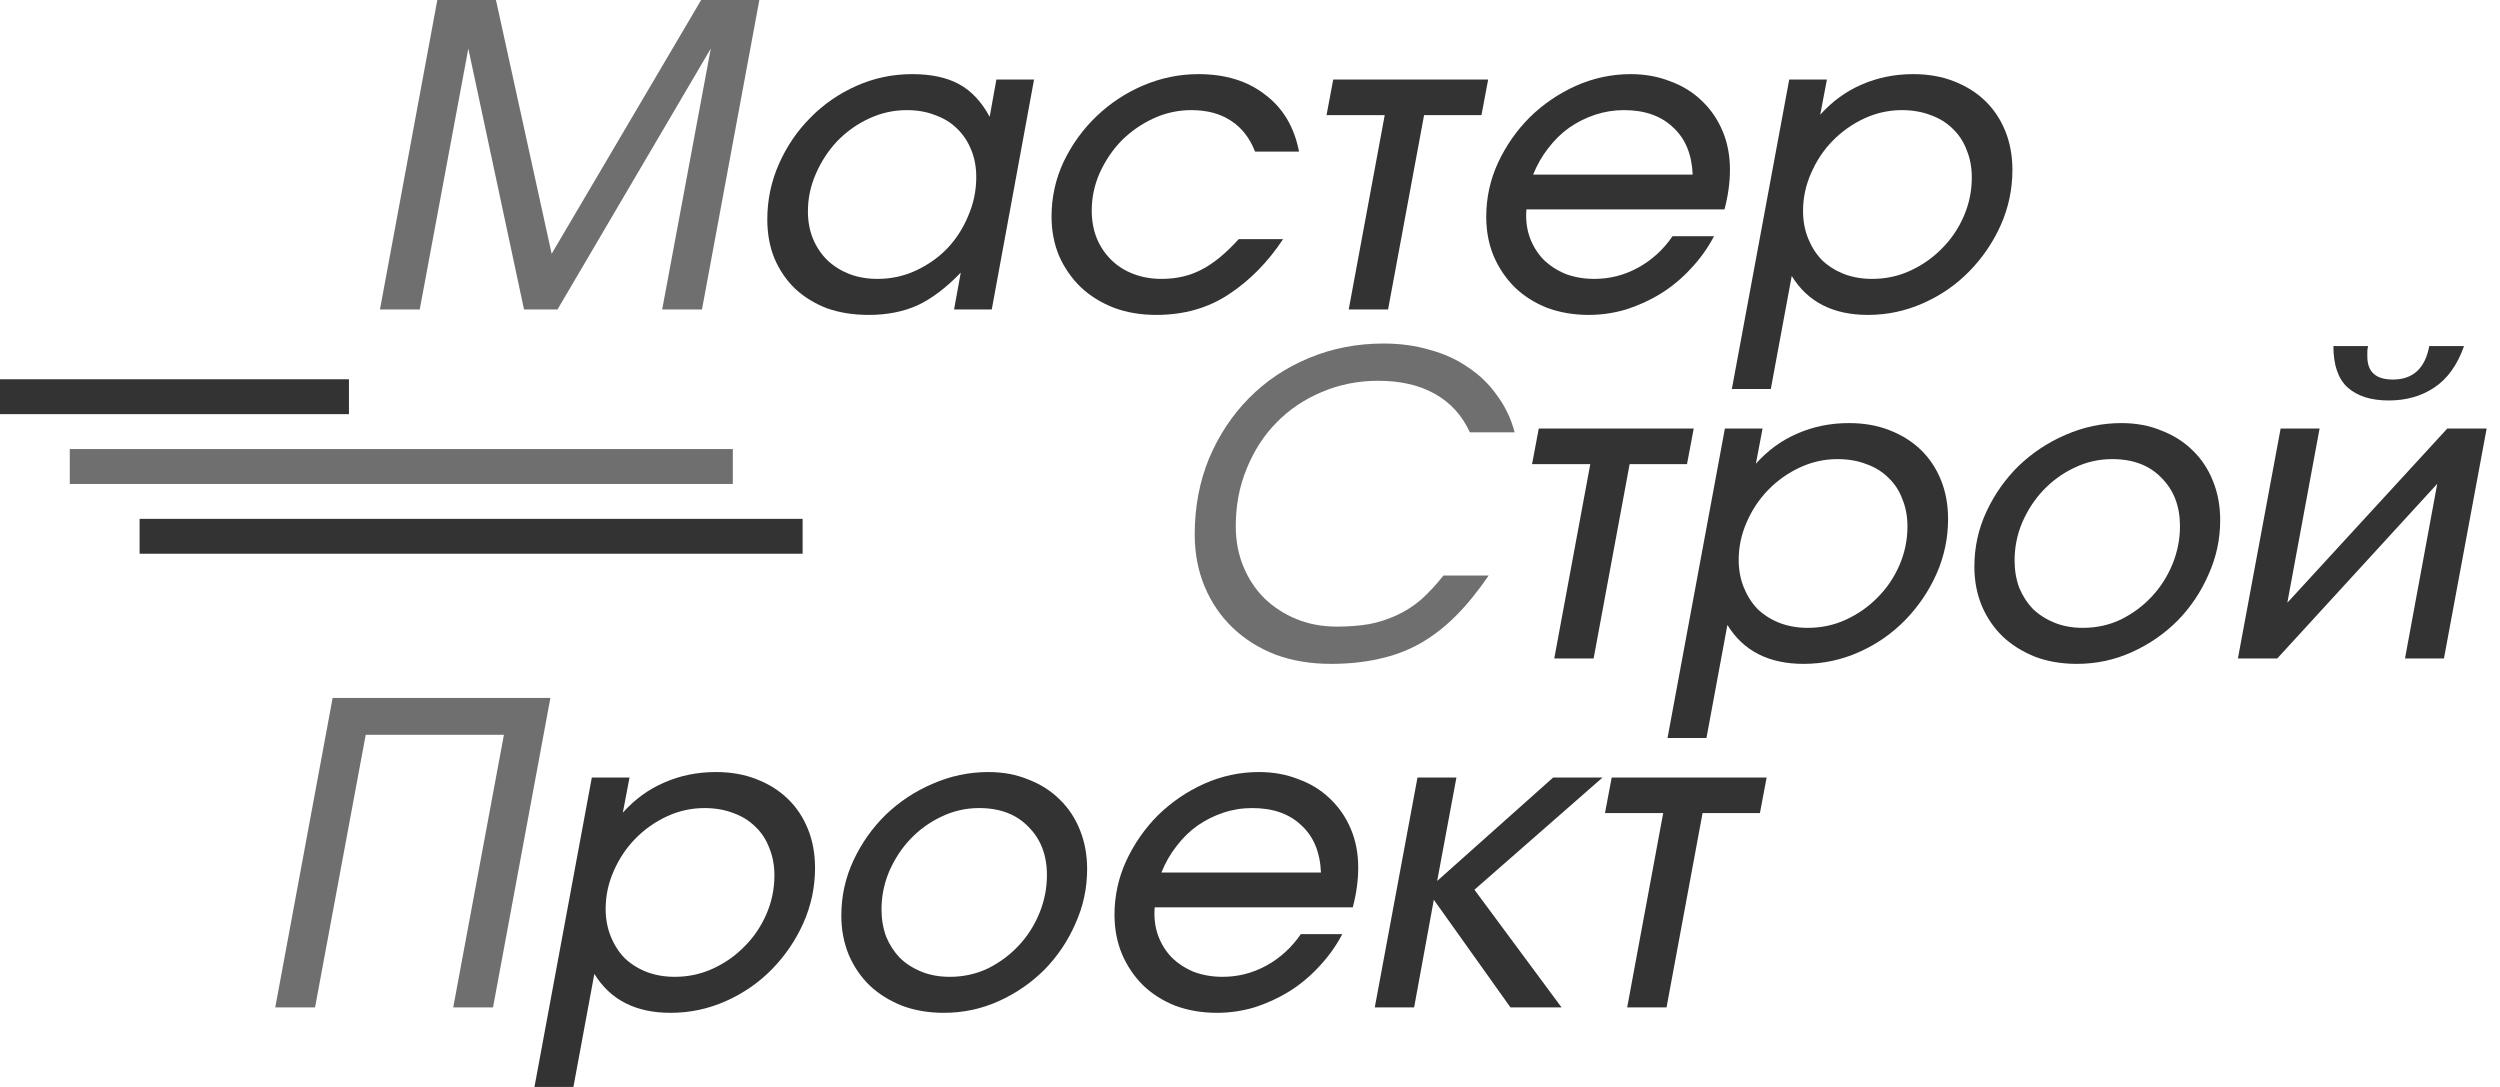
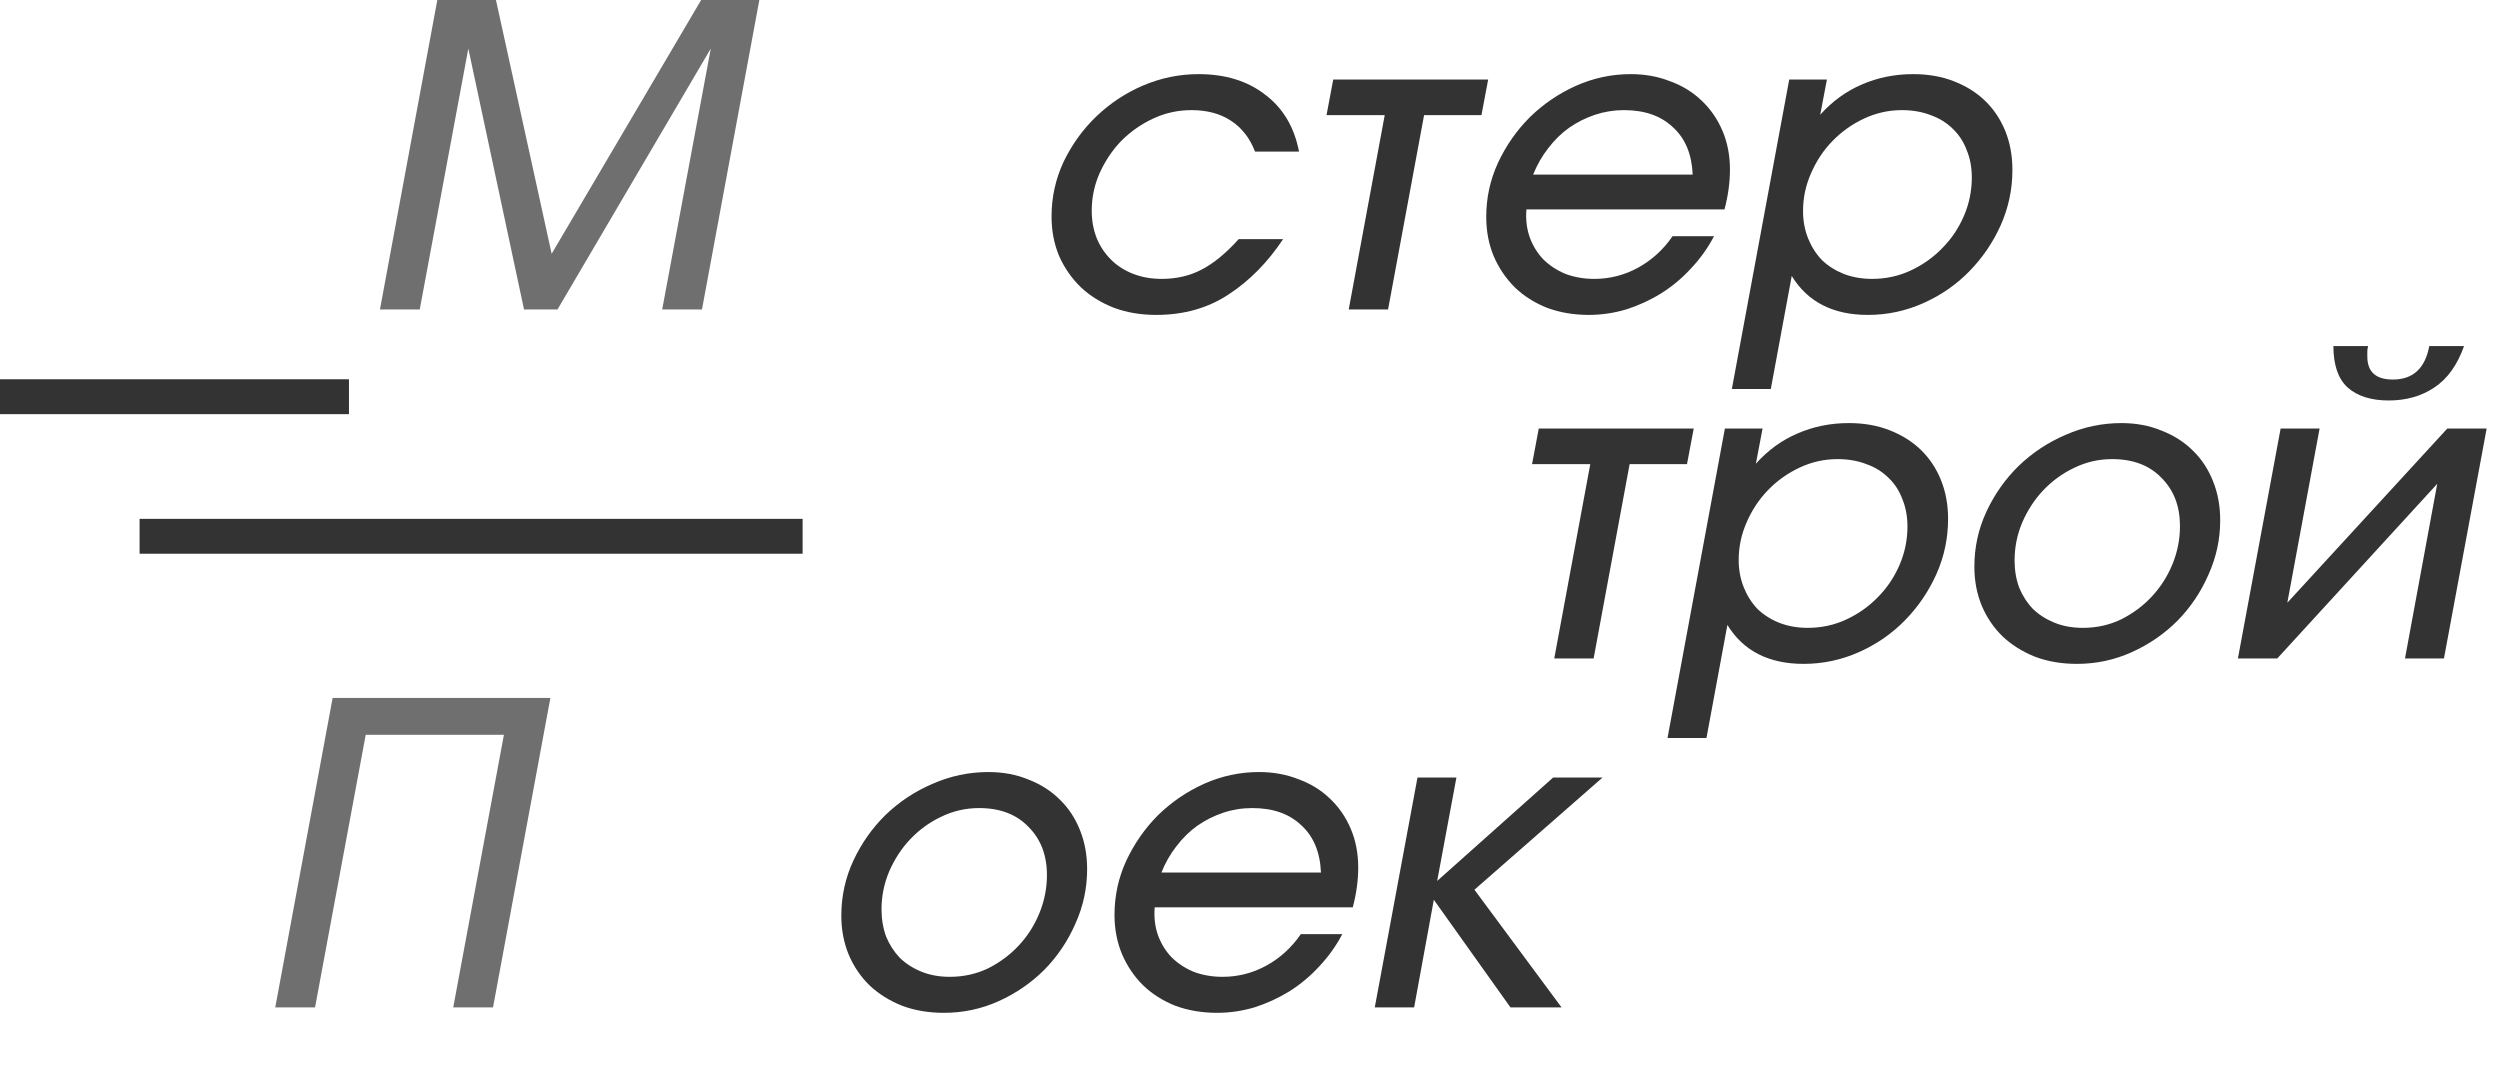
<svg xmlns="http://www.w3.org/2000/svg" width="115" height="50" viewBox="0 0 115 50" fill="none">
  <path d="M82.304 3.66H84.038L83.73 5.278C84.282 4.662 84.917 4.199 85.636 3.891C86.368 3.57 87.158 3.41 88.006 3.41C88.699 3.41 89.322 3.519 89.874 3.737C90.439 3.955 90.921 4.257 91.319 4.642C91.717 5.028 92.025 5.49 92.244 6.029C92.462 6.569 92.571 7.166 92.571 7.821C92.571 8.707 92.391 9.554 92.032 10.363C91.672 11.16 91.191 11.866 90.587 12.482C89.984 13.099 89.277 13.587 88.468 13.946C87.659 14.306 86.812 14.486 85.925 14.486C84.32 14.486 83.152 13.889 82.42 12.694L81.457 17.895H79.665L82.304 3.66ZM82.94 9.708C82.94 10.158 83.017 10.575 83.171 10.961C83.325 11.346 83.537 11.68 83.807 11.962C84.089 12.232 84.423 12.444 84.808 12.598C85.206 12.752 85.643 12.829 86.118 12.829C86.747 12.829 87.338 12.701 87.89 12.444C88.442 12.187 88.924 11.847 89.335 11.423C89.759 10.999 90.093 10.505 90.337 9.94C90.581 9.375 90.703 8.784 90.703 8.167C90.703 7.705 90.626 7.288 90.472 6.915C90.33 6.53 90.118 6.203 89.836 5.933C89.553 5.65 89.213 5.439 88.815 5.297C88.417 5.143 87.974 5.066 87.486 5.066C86.882 5.066 86.304 5.195 85.752 5.451C85.2 5.708 84.712 6.055 84.288 6.492C83.877 6.915 83.55 7.41 83.306 7.975C83.062 8.527 82.94 9.105 82.94 9.708Z" fill="#333333" />
  <path d="M78.846 10.864C78.563 11.404 78.21 11.898 77.786 12.348C77.375 12.797 76.913 13.182 76.399 13.503C75.898 13.812 75.365 14.056 74.8 14.235C74.236 14.402 73.664 14.486 73.086 14.486C72.393 14.486 71.751 14.377 71.16 14.158C70.582 13.927 70.088 13.612 69.677 13.214C69.266 12.803 68.945 12.328 68.713 11.789C68.482 11.237 68.367 10.633 68.367 9.978C68.367 9.105 68.546 8.277 68.906 7.493C69.278 6.697 69.766 5.997 70.37 5.394C70.987 4.79 71.693 4.308 72.489 3.949C73.298 3.589 74.139 3.41 75.012 3.41C75.667 3.41 76.271 3.519 76.823 3.737C77.388 3.942 77.87 4.238 78.268 4.623C78.679 5.008 79 5.471 79.231 6.01C79.462 6.549 79.578 7.147 79.578 7.801C79.578 8.392 79.494 9.002 79.327 9.631H70.216C70.177 10.094 70.229 10.524 70.37 10.922C70.511 11.307 70.717 11.641 70.986 11.924C71.269 12.206 71.609 12.431 72.007 12.598C72.418 12.752 72.861 12.829 73.337 12.829C74.056 12.829 74.73 12.656 75.359 12.309C75.988 11.962 76.515 11.481 76.939 10.864H78.846ZM77.863 8.033C77.825 7.095 77.523 6.37 76.958 5.856C76.406 5.329 75.654 5.066 74.704 5.066C74.242 5.066 73.799 5.137 73.375 5.278C72.951 5.419 72.553 5.618 72.181 5.875C71.821 6.132 71.5 6.447 71.218 6.819C70.935 7.179 70.704 7.583 70.524 8.033H77.863Z" fill="#333333" />
  <path d="M63.697 5.297H61.02L61.328 3.66H68.455L68.147 5.297H65.508L63.851 14.235H62.041L63.697 5.297Z" fill="#333333" />
  <path d="M59.023 10.999C58.317 12.065 57.482 12.912 56.519 13.542C55.569 14.171 54.458 14.486 53.186 14.486C52.48 14.486 51.831 14.377 51.241 14.158C50.65 13.927 50.143 13.612 49.719 13.214C49.295 12.803 48.961 12.322 48.717 11.77C48.486 11.217 48.371 10.614 48.371 9.959C48.371 9.073 48.557 8.232 48.929 7.435C49.315 6.639 49.815 5.946 50.432 5.355C51.061 4.752 51.78 4.276 52.589 3.93C53.411 3.583 54.259 3.41 55.132 3.41C56.365 3.41 57.386 3.724 58.195 4.353C59.017 4.97 59.537 5.843 59.755 6.973H57.732C57.488 6.344 57.116 5.869 56.615 5.548C56.127 5.227 55.524 5.066 54.804 5.066C54.188 5.066 53.604 5.195 53.051 5.451C52.499 5.708 52.011 6.049 51.587 6.472C51.177 6.896 50.843 7.391 50.586 7.956C50.342 8.508 50.22 9.086 50.22 9.689C50.22 10.152 50.297 10.575 50.451 10.961C50.605 11.333 50.823 11.66 51.106 11.943C51.389 12.226 51.729 12.444 52.127 12.598C52.525 12.752 52.962 12.829 53.437 12.829C54.117 12.829 54.727 12.688 55.267 12.405C55.819 12.123 56.39 11.654 56.981 10.999H59.023Z" fill="#333333" />
-   <path d="M44.195 12.54C43.528 13.234 42.866 13.734 42.211 14.043C41.556 14.338 40.805 14.486 39.958 14.486C39.251 14.486 38.609 14.383 38.031 14.178C37.466 13.959 36.978 13.657 36.567 13.272C36.169 12.887 35.855 12.425 35.623 11.885C35.405 11.346 35.296 10.749 35.296 10.094C35.296 9.195 35.476 8.341 35.835 7.532C36.195 6.723 36.676 6.016 37.28 5.413C37.883 4.796 38.59 4.308 39.399 3.949C40.208 3.589 41.062 3.41 41.961 3.41C42.834 3.41 43.553 3.564 44.118 3.872C44.683 4.18 45.152 4.681 45.525 5.374L45.833 3.66H47.566L45.621 14.235H43.887L44.195 12.54ZM37.164 9.728C37.164 10.177 37.241 10.595 37.396 10.98C37.55 11.352 37.768 11.68 38.05 11.962C38.333 12.232 38.667 12.444 39.052 12.598C39.45 12.752 39.887 12.829 40.362 12.829C40.991 12.829 41.582 12.701 42.134 12.444C42.686 12.187 43.168 11.847 43.579 11.423C43.99 10.986 44.311 10.485 44.542 9.92C44.786 9.355 44.908 8.765 44.908 8.148C44.908 7.686 44.831 7.269 44.677 6.896C44.523 6.511 44.304 6.183 44.022 5.914C43.752 5.644 43.418 5.439 43.02 5.297C42.635 5.143 42.198 5.066 41.71 5.066C41.107 5.066 40.529 5.195 39.977 5.451C39.425 5.708 38.937 6.055 38.513 6.492C38.102 6.928 37.774 7.429 37.53 7.994C37.286 8.546 37.164 9.124 37.164 9.728Z" fill="#333333" />
  <path d="M20.117 0H22.814L25.376 11.673L32.253 0H34.93L32.291 14.235H30.461L32.696 2.234L25.645 14.235H24.105L21.543 2.234L19.308 14.235H17.478L20.117 0Z" fill="#333333" fill-opacity="0.7" />
  <path d="M108.935 15.918C108.909 16.007 108.897 16.091 108.897 16.168C108.897 16.245 108.897 16.322 108.897 16.399C108.897 17.105 109.288 17.459 110.072 17.459C110.996 17.459 111.555 16.945 111.747 15.918H113.346C113.038 16.791 112.582 17.427 111.979 17.825C111.388 18.223 110.688 18.422 109.879 18.422C109.07 18.422 108.441 18.223 107.991 17.825C107.555 17.427 107.336 16.791 107.336 15.918H108.935ZM104.909 19.712H106.701L105.217 27.726L112.576 19.712H114.386L112.422 30.288H110.63L112.113 22.255L104.755 30.288H102.944L104.909 19.712Z" fill="#333333" />
  <path d="M90.821 26.069C90.821 25.17 91.007 24.323 91.38 23.526C91.752 22.73 92.247 22.03 92.863 21.427C93.492 20.823 94.212 20.348 95.021 20.001C95.843 19.642 96.697 19.462 97.583 19.462C98.263 19.462 98.88 19.578 99.432 19.809C99.997 20.027 100.478 20.335 100.877 20.733C101.275 21.119 101.583 21.587 101.801 22.14C102.019 22.679 102.129 23.276 102.129 23.931C102.129 24.804 101.949 25.639 101.589 26.435C101.243 27.231 100.767 27.938 100.164 28.554C99.56 29.158 98.86 29.639 98.064 29.999C97.268 30.358 96.427 30.538 95.541 30.538C94.834 30.538 94.192 30.429 93.614 30.211C93.037 29.979 92.542 29.671 92.131 29.286C91.72 28.888 91.399 28.419 91.168 27.88C90.937 27.328 90.821 26.724 90.821 26.069ZM92.671 25.78C92.671 26.23 92.741 26.647 92.882 27.032C93.037 27.405 93.248 27.732 93.518 28.015C93.801 28.284 94.135 28.496 94.52 28.65C94.905 28.804 95.335 28.881 95.81 28.881C96.44 28.881 97.024 28.753 97.563 28.496C98.103 28.227 98.571 27.88 98.969 27.456C99.38 27.019 99.701 26.518 99.933 25.953C100.164 25.389 100.279 24.804 100.279 24.201C100.279 23.289 99.997 22.55 99.432 21.985C98.88 21.407 98.122 21.119 97.159 21.119C96.542 21.119 95.958 21.253 95.406 21.523C94.867 21.78 94.391 22.127 93.98 22.563C93.582 22.987 93.261 23.481 93.017 24.047C92.786 24.599 92.671 25.177 92.671 25.78Z" fill="#333333" />
  <path d="M79.345 19.712H81.078L80.77 21.33C81.322 20.714 81.958 20.252 82.677 19.944C83.409 19.622 84.199 19.462 85.046 19.462C85.74 19.462 86.363 19.571 86.915 19.789C87.48 20.008 87.962 20.309 88.36 20.695C88.758 21.08 89.066 21.542 89.284 22.082C89.502 22.621 89.612 23.218 89.612 23.873C89.612 24.759 89.432 25.607 89.072 26.416C88.713 27.212 88.231 27.918 87.628 28.535C87.024 29.151 86.318 29.639 85.509 29.999C84.7 30.358 83.852 30.538 82.966 30.538C81.361 30.538 80.192 29.941 79.46 28.747L78.497 33.948H76.706L79.345 19.712ZM79.98 25.761C79.98 26.21 80.057 26.628 80.211 27.013C80.365 27.398 80.577 27.732 80.847 28.015C81.13 28.284 81.463 28.496 81.849 28.65C82.247 28.804 82.683 28.881 83.159 28.881C83.788 28.881 84.379 28.753 84.931 28.496C85.483 28.239 85.965 27.899 86.376 27.475C86.799 27.052 87.133 26.557 87.377 25.992C87.621 25.427 87.743 24.836 87.743 24.22C87.743 23.758 87.666 23.34 87.512 22.968C87.371 22.582 87.159 22.255 86.876 21.985C86.594 21.703 86.254 21.491 85.855 21.35C85.457 21.196 85.014 21.119 84.526 21.119C83.923 21.119 83.345 21.247 82.793 21.504C82.24 21.761 81.752 22.107 81.329 22.544C80.918 22.968 80.59 23.462 80.346 24.027C80.102 24.579 79.98 25.157 79.98 25.761Z" fill="#333333" />
  <path d="M73.153 21.35H70.475L70.783 19.712H77.911L77.602 21.35H74.963L73.307 30.288H71.496L73.153 21.35Z" fill="#333333" />
-   <path d="M68.48 26.474C67.979 27.206 67.472 27.828 66.958 28.342C66.444 28.856 65.892 29.28 65.301 29.613C64.723 29.934 64.1 30.166 63.433 30.307C62.765 30.461 62.026 30.538 61.218 30.538C60.293 30.538 59.445 30.397 58.675 30.114C57.917 29.819 57.262 29.408 56.71 28.881C56.158 28.355 55.727 27.726 55.419 26.994C55.111 26.262 54.957 25.459 54.957 24.586C54.957 23.327 55.175 22.165 55.612 21.099C56.061 20.033 56.671 19.109 57.442 18.325C58.225 17.529 59.144 16.913 60.197 16.476C61.262 16.027 62.412 15.802 63.645 15.802C64.402 15.802 65.109 15.898 65.763 16.091C66.431 16.271 67.022 16.54 67.536 16.9C68.062 17.247 68.505 17.677 68.865 18.191C69.237 18.691 69.507 19.256 69.674 19.886H67.613C67.253 19.102 66.714 18.512 65.995 18.113C65.288 17.715 64.421 17.516 63.394 17.516C62.47 17.516 61.603 17.69 60.794 18.037C59.998 18.37 59.304 18.839 58.713 19.443C58.135 20.033 57.679 20.74 57.346 21.562C57.012 22.371 56.845 23.25 56.845 24.201C56.845 24.868 56.96 25.485 57.191 26.05C57.423 26.615 57.744 27.103 58.155 27.514C58.578 27.925 59.073 28.246 59.638 28.477C60.203 28.708 60.819 28.824 61.487 28.824C62.039 28.824 62.54 28.785 62.99 28.708C63.439 28.618 63.856 28.483 64.242 28.304C64.64 28.124 65.012 27.886 65.359 27.591C65.706 27.283 66.052 26.91 66.399 26.474H68.48Z" fill="#333333" fill-opacity="0.7" />
-   <path d="M76.507 37.402H73.83L74.138 35.765H81.265L80.957 37.402H78.318L76.661 46.34H74.85L76.507 37.402Z" fill="#333333" />
  <path d="M65.205 35.765H66.996L66.11 40.523L71.446 35.765H73.719L67.824 40.927L71.831 46.34H69.481L65.956 41.389L65.05 46.34H63.24L65.205 35.765Z" fill="#333333" />
  <path d="M61.746 42.969C61.464 43.508 61.11 44.003 60.687 44.452C60.276 44.902 59.813 45.287 59.3 45.608C58.799 45.916 58.266 46.16 57.701 46.34C57.136 46.507 56.564 46.59 55.986 46.59C55.293 46.59 54.651 46.481 54.06 46.263C53.482 46.032 52.988 45.717 52.577 45.319C52.166 44.908 51.845 44.433 51.614 43.894C51.383 43.342 51.267 42.738 51.267 42.083C51.267 41.21 51.447 40.381 51.806 39.598C52.179 38.802 52.667 38.102 53.27 37.498C53.887 36.895 54.593 36.413 55.389 36.054C56.198 35.694 57.039 35.514 57.913 35.514C58.568 35.514 59.171 35.623 59.724 35.842C60.288 36.047 60.77 36.343 61.168 36.728C61.579 37.113 61.9 37.575 62.131 38.115C62.362 38.654 62.478 39.251 62.478 39.906C62.478 40.497 62.395 41.107 62.228 41.736H53.116C53.078 42.199 53.129 42.629 53.27 43.027C53.412 43.412 53.617 43.746 53.887 44.029C54.169 44.311 54.51 44.536 54.908 44.703C55.319 44.857 55.762 44.934 56.237 44.934C56.956 44.934 57.63 44.761 58.26 44.414C58.889 44.067 59.415 43.586 59.839 42.969H61.746ZM60.764 40.137C60.725 39.2 60.423 38.474 59.858 37.961C59.306 37.434 58.555 37.171 57.605 37.171C57.142 37.171 56.699 37.242 56.275 37.383C55.852 37.524 55.454 37.723 55.081 37.98C54.722 38.237 54.401 38.551 54.118 38.924C53.836 39.283 53.604 39.688 53.425 40.137H60.764Z" fill="#333333" />
  <path d="M38.701 42.121C38.701 41.222 38.887 40.375 39.26 39.579C39.632 38.783 40.127 38.083 40.743 37.479C41.372 36.876 42.091 36.4 42.901 36.054C43.722 35.694 44.576 35.514 45.462 35.514C46.143 35.514 46.76 35.63 47.312 35.861C47.877 36.079 48.358 36.388 48.756 36.786C49.154 37.171 49.463 37.64 49.681 38.192C49.899 38.731 50.008 39.328 50.008 39.983C50.008 40.856 49.829 41.691 49.469 42.487C49.122 43.284 48.647 43.99 48.044 44.606C47.44 45.21 46.74 45.691 45.944 46.051C45.148 46.411 44.307 46.59 43.421 46.59C42.714 46.59 42.072 46.481 41.494 46.263C40.916 46.032 40.422 45.724 40.011 45.338C39.6 44.94 39.279 44.471 39.048 43.932C38.817 43.38 38.701 42.776 38.701 42.121ZM40.55 41.833C40.55 42.282 40.621 42.699 40.762 43.085C40.916 43.457 41.128 43.785 41.398 44.067C41.681 44.337 42.014 44.549 42.4 44.703C42.785 44.857 43.215 44.934 43.69 44.934C44.319 44.934 44.904 44.805 45.443 44.549C45.983 44.279 46.451 43.932 46.849 43.508C47.26 43.072 47.581 42.571 47.812 42.006C48.044 41.441 48.159 40.856 48.159 40.253C48.159 39.341 47.877 38.603 47.312 38.038C46.76 37.46 46.002 37.171 45.039 37.171C44.422 37.171 43.838 37.306 43.286 37.575C42.746 37.832 42.271 38.179 41.86 38.616C41.462 39.039 41.141 39.534 40.897 40.099C40.666 40.651 40.55 41.229 40.55 41.833Z" fill="#333333" />
-   <path d="M27.224 35.765H28.958L28.65 37.383C29.202 36.766 29.838 36.304 30.557 35.996C31.289 35.675 32.079 35.514 32.926 35.514C33.62 35.514 34.243 35.623 34.795 35.842C35.36 36.06 35.841 36.362 36.239 36.747C36.638 37.132 36.946 37.595 37.164 38.134C37.382 38.673 37.492 39.271 37.492 39.925C37.492 40.812 37.312 41.659 36.952 42.468C36.593 43.264 36.111 43.971 35.508 44.587C34.904 45.203 34.198 45.691 33.389 46.051C32.58 46.411 31.732 46.59 30.846 46.59C29.241 46.59 28.072 45.993 27.34 44.799L26.377 50H24.585L27.224 35.765ZM27.86 41.813C27.86 42.263 27.937 42.68 28.091 43.065C28.245 43.451 28.457 43.785 28.727 44.067C29.009 44.337 29.343 44.549 29.729 44.703C30.127 44.857 30.563 44.934 31.038 44.934C31.668 44.934 32.258 44.805 32.811 44.549C33.363 44.292 33.844 43.952 34.255 43.528C34.679 43.104 35.013 42.609 35.257 42.044C35.501 41.479 35.623 40.889 35.623 40.272C35.623 39.81 35.546 39.393 35.392 39.02C35.251 38.635 35.039 38.307 34.756 38.038C34.474 37.755 34.133 37.543 33.735 37.402C33.337 37.248 32.894 37.171 32.406 37.171C31.803 37.171 31.225 37.299 30.672 37.556C30.12 37.813 29.632 38.16 29.209 38.596C28.798 39.02 28.47 39.515 28.226 40.08C27.982 40.632 27.86 41.21 27.86 41.813Z" fill="#333333" />
  <path d="M15.301 32.105H25.318L22.679 46.34H20.849L23.18 33.8H16.823L14.492 46.34H12.662L15.301 32.105Z" fill="#333333" fill-opacity="0.7" />
  <path d="M0 17.446H16.052V19.051H0V17.446Z" fill="#333333" />
-   <path d="M3.21 20.656H33.71V22.262H3.21V20.656Z" fill="#333333" fill-opacity="0.7" />
  <path d="M6.421 23.867H36.92V25.472H6.421V23.867Z" fill="#333333" />
</svg>